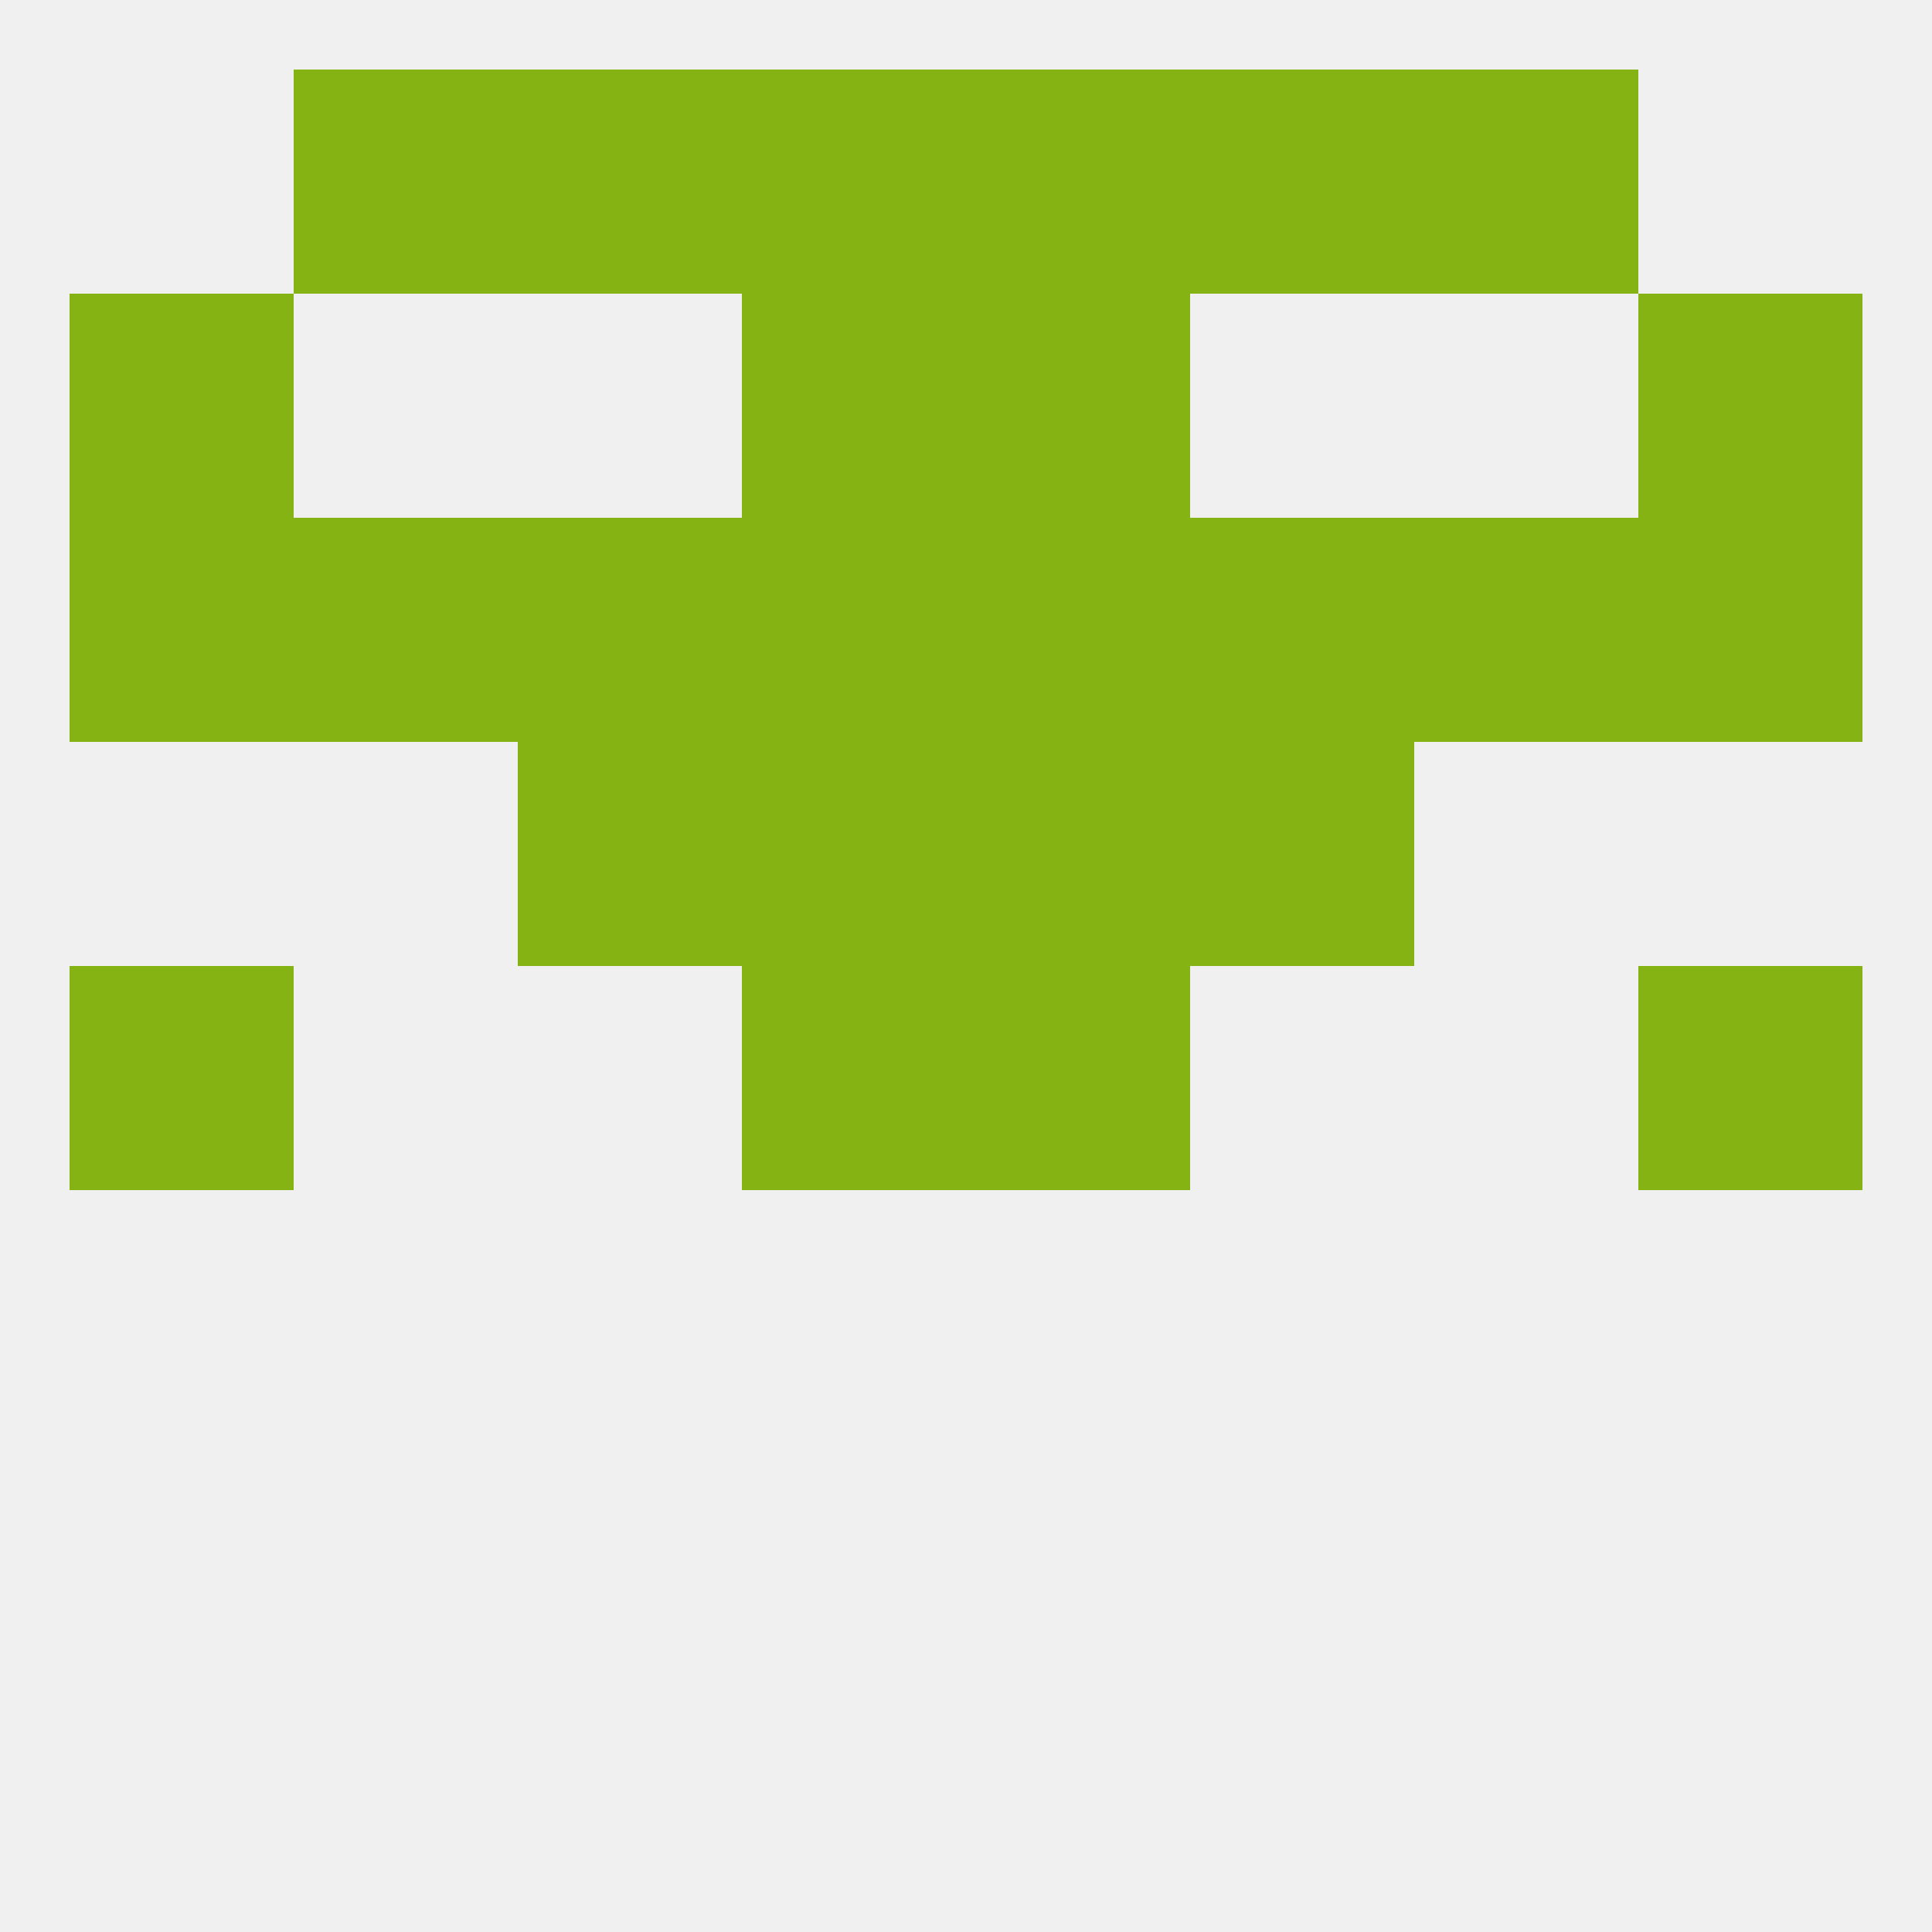
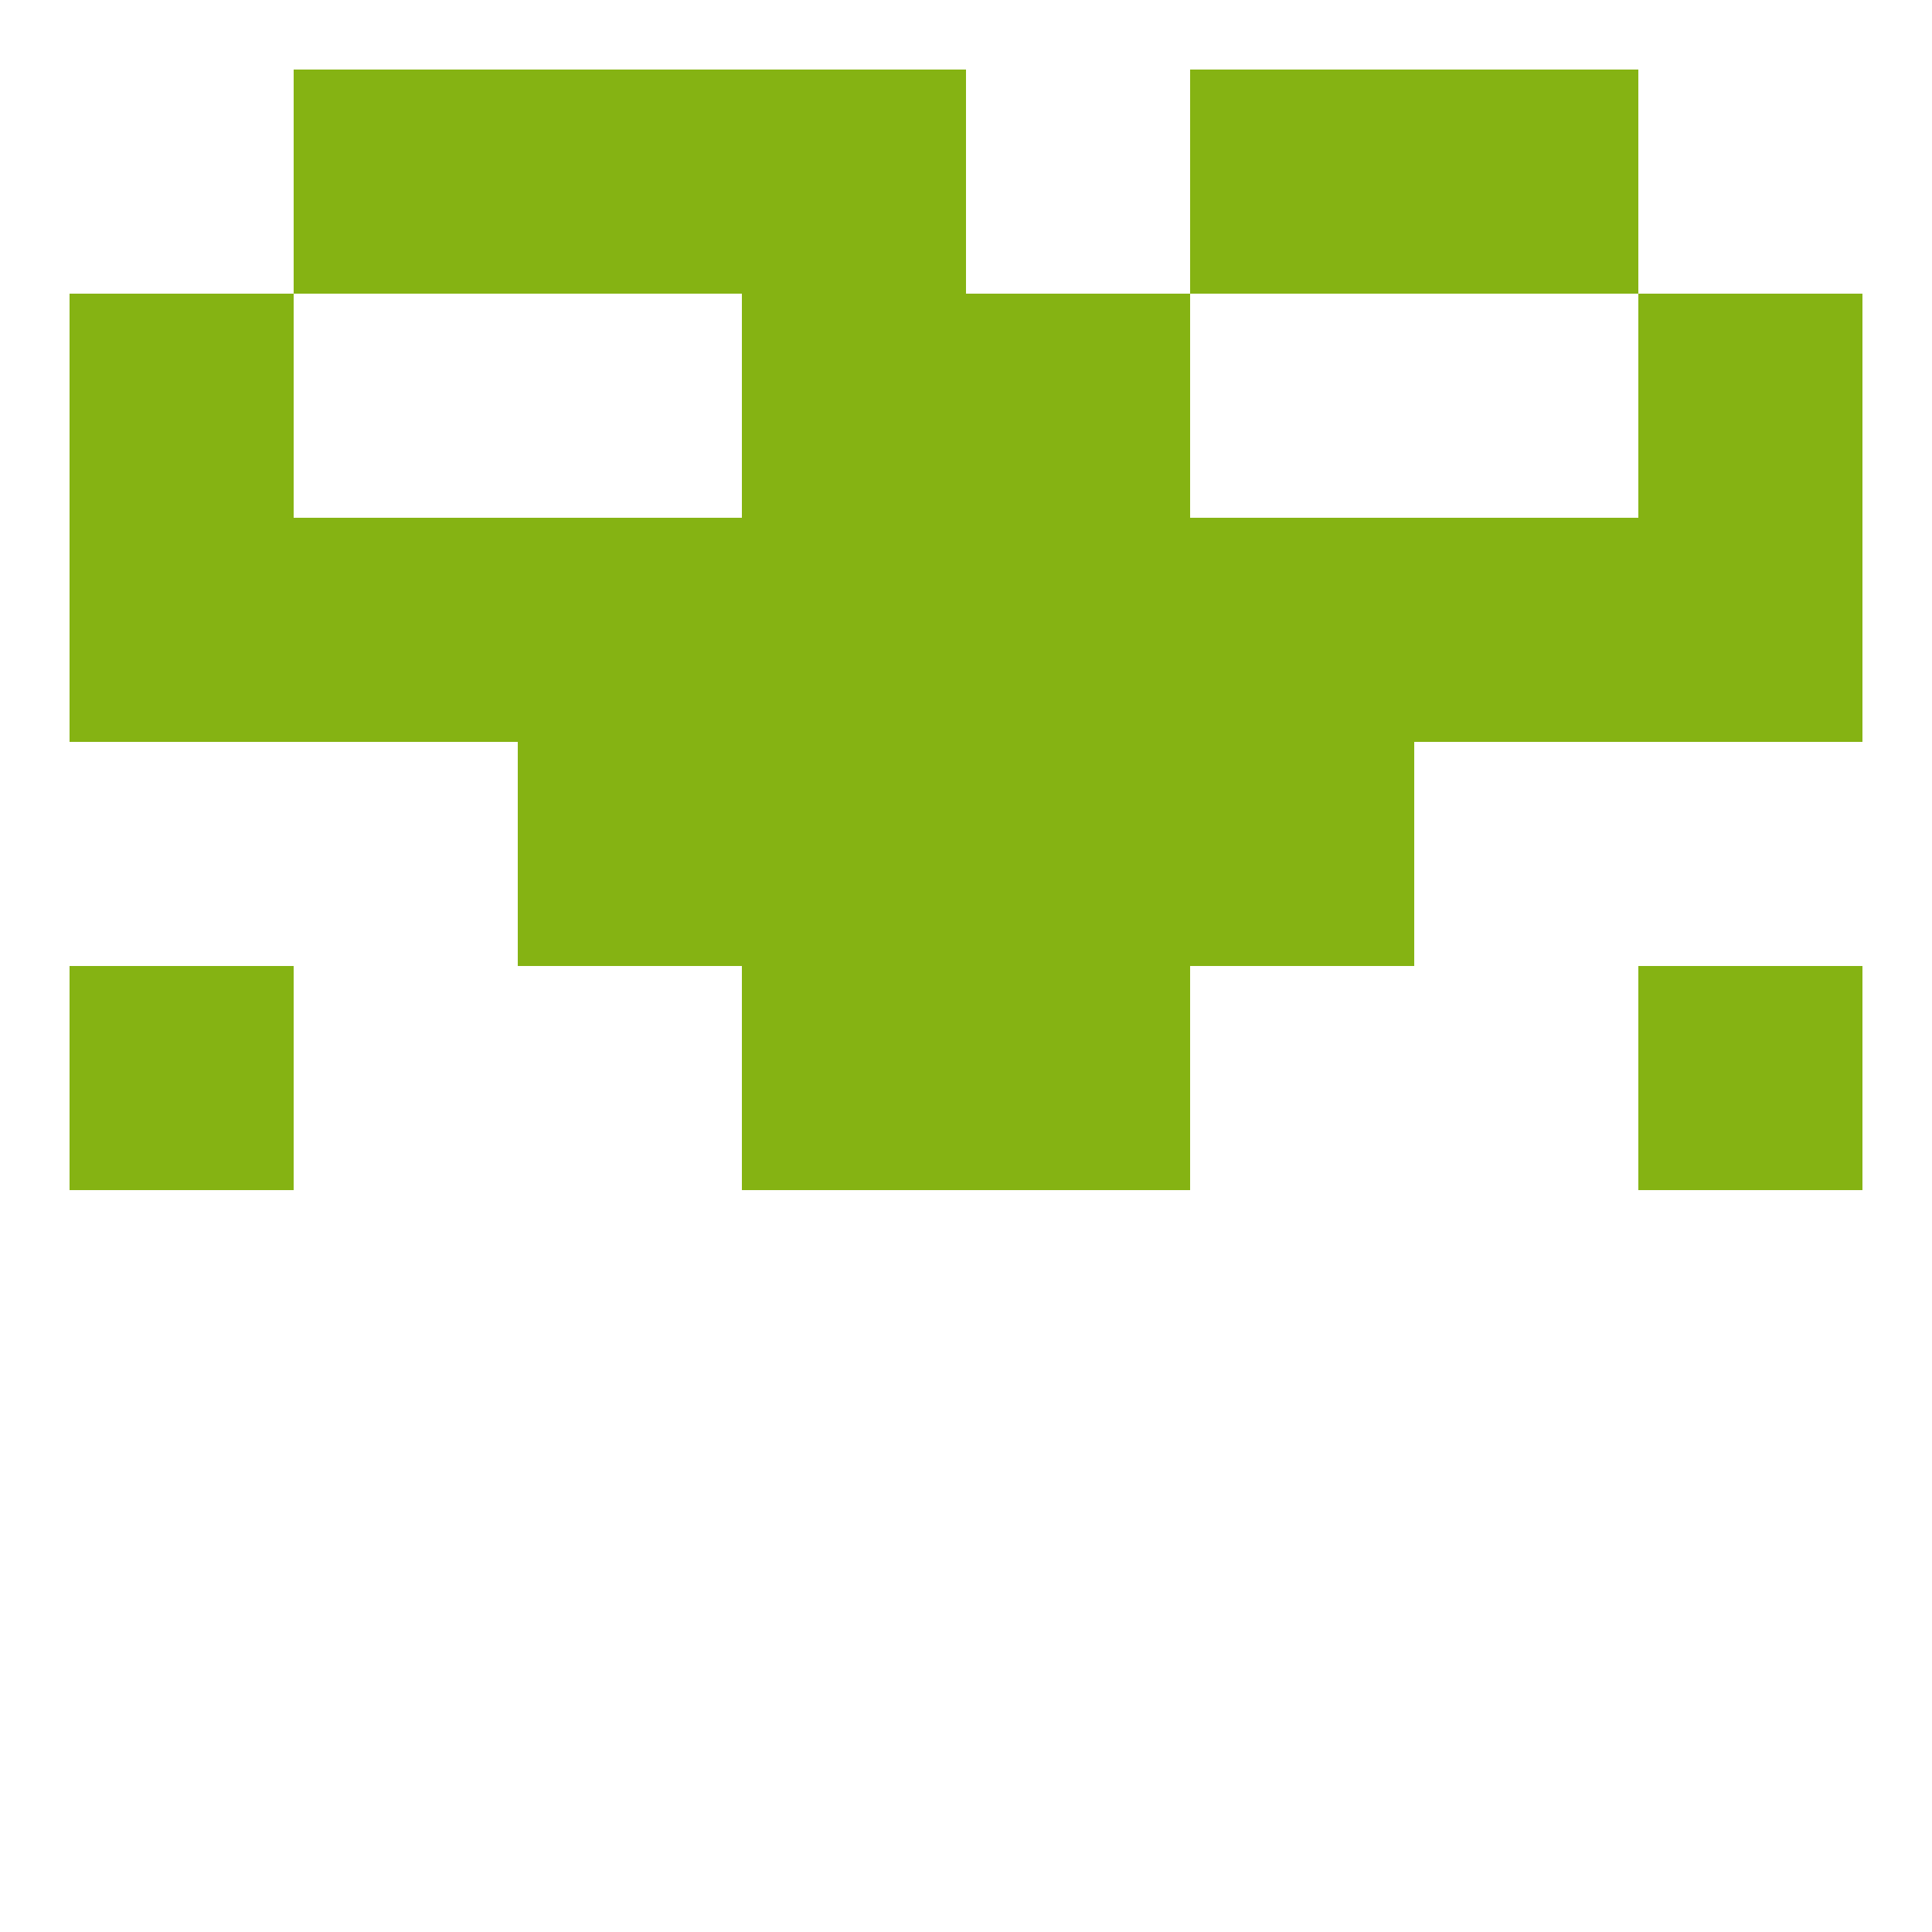
<svg xmlns="http://www.w3.org/2000/svg" version="1.1" baseprofile="full" width="250" height="250" viewBox="0 0 250 250">
-   <rect width="100%" height="100%" fill="rgba(240,240,240,255)" />
  <rect x="9" y="125" width="29" height="29" fill="rgba(133,179,19,255)" />
  <rect x="212" y="125" width="29" height="29" fill="rgba(133,179,19,255)" />
  <rect x="96" y="125" width="29" height="29" fill="rgba(133,179,19,255)" />
  <rect x="125" y="125" width="29" height="29" fill="rgba(133,179,19,255)" />
  <rect x="67" y="96" width="29" height="29" fill="rgba(133,179,19,255)" />
  <rect x="154" y="96" width="29" height="29" fill="rgba(133,179,19,255)" />
  <rect x="96" y="96" width="29" height="29" fill="rgba(133,179,19,255)" />
  <rect x="125" y="96" width="29" height="29" fill="rgba(133,179,19,255)" />
  <rect x="212" y="67" width="29" height="29" fill="rgba(133,179,19,255)" />
  <rect x="67" y="67" width="29" height="29" fill="rgba(133,179,19,255)" />
  <rect x="154" y="67" width="29" height="29" fill="rgba(133,179,19,255)" />
  <rect x="96" y="67" width="29" height="29" fill="rgba(133,179,19,255)" />
  <rect x="125" y="67" width="29" height="29" fill="rgba(133,179,19,255)" />
  <rect x="38" y="67" width="29" height="29" fill="rgba(133,179,19,255)" />
  <rect x="183" y="67" width="29" height="29" fill="rgba(133,179,19,255)" />
  <rect x="9" y="67" width="29" height="29" fill="rgba(133,179,19,255)" />
  <rect x="212" y="38" width="29" height="29" fill="rgba(133,179,19,255)" />
  <rect x="96" y="38" width="29" height="29" fill="rgba(133,179,19,255)" />
  <rect x="125" y="38" width="29" height="29" fill="rgba(133,179,19,255)" />
  <rect x="9" y="38" width="29" height="29" fill="rgba(133,179,19,255)" />
  <rect x="67" y="9" width="29" height="29" fill="rgba(133,179,19,255)" />
  <rect x="154" y="9" width="29" height="29" fill="rgba(133,179,19,255)" />
  <rect x="38" y="9" width="29" height="29" fill="rgba(133,179,19,255)" />
  <rect x="183" y="9" width="29" height="29" fill="rgba(133,179,19,255)" />
  <rect x="96" y="9" width="29" height="29" fill="rgba(133,179,19,255)" />
-   <rect x="125" y="9" width="29" height="29" fill="rgba(133,179,19,255)" />
</svg>